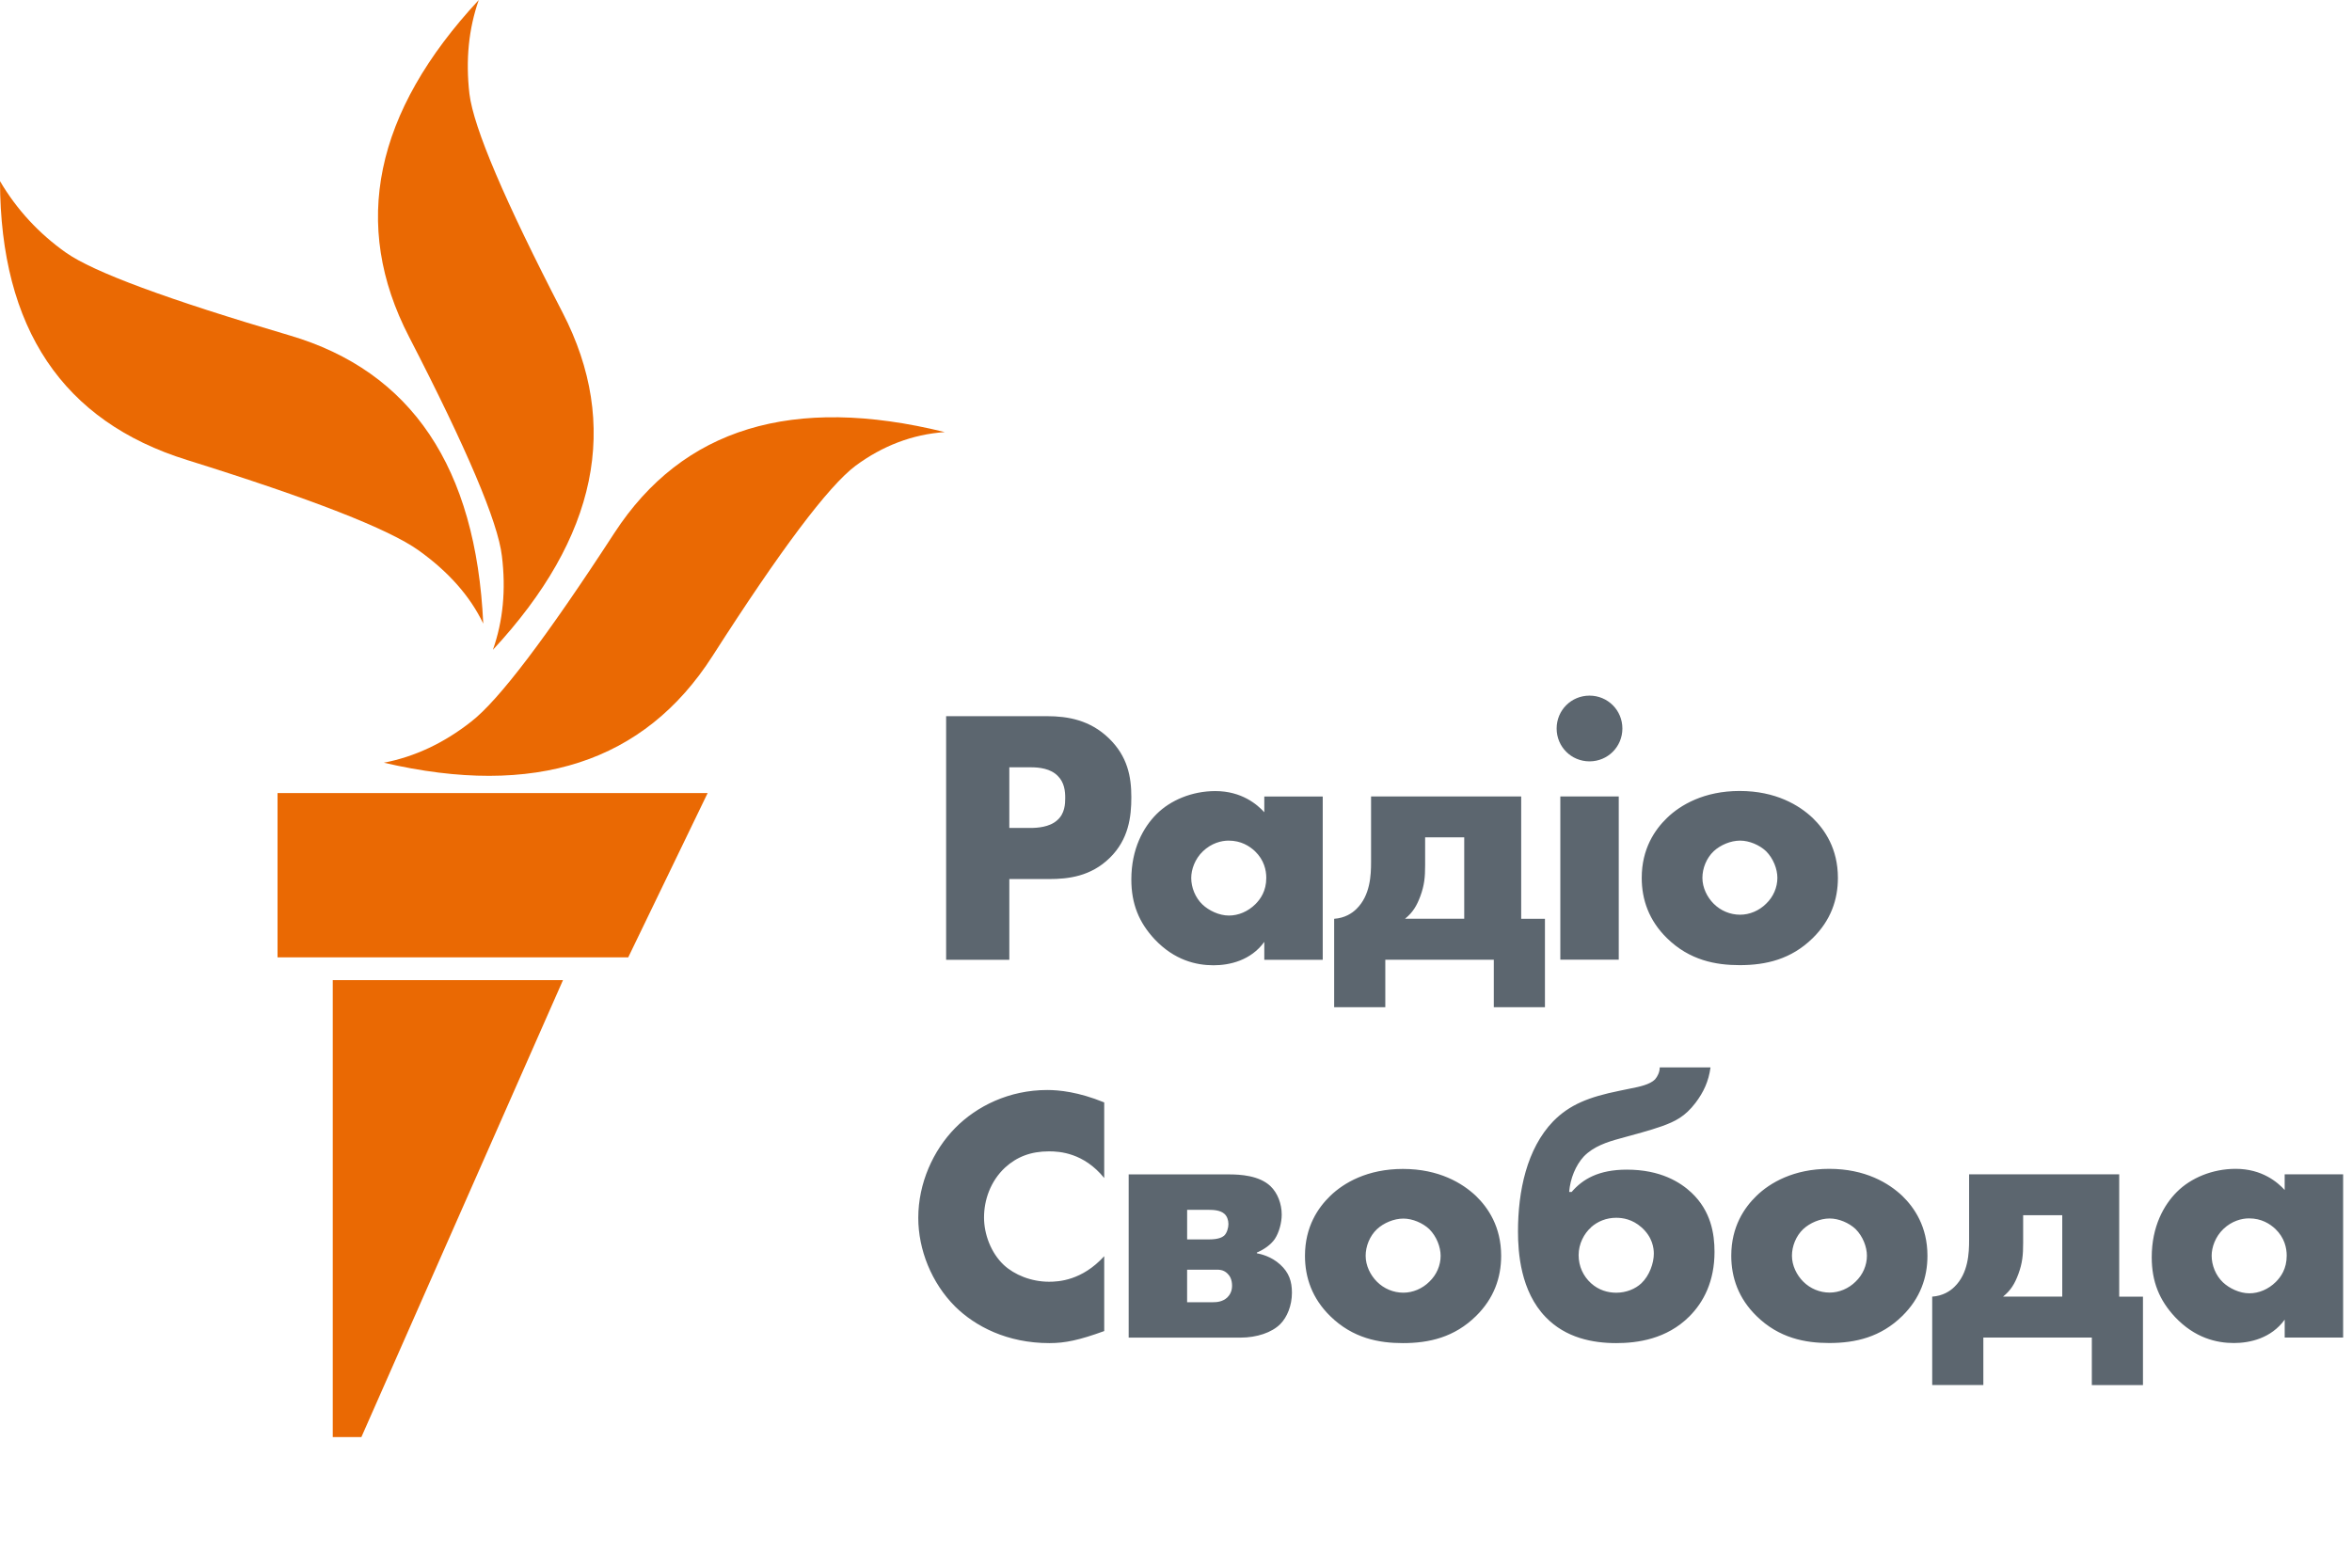
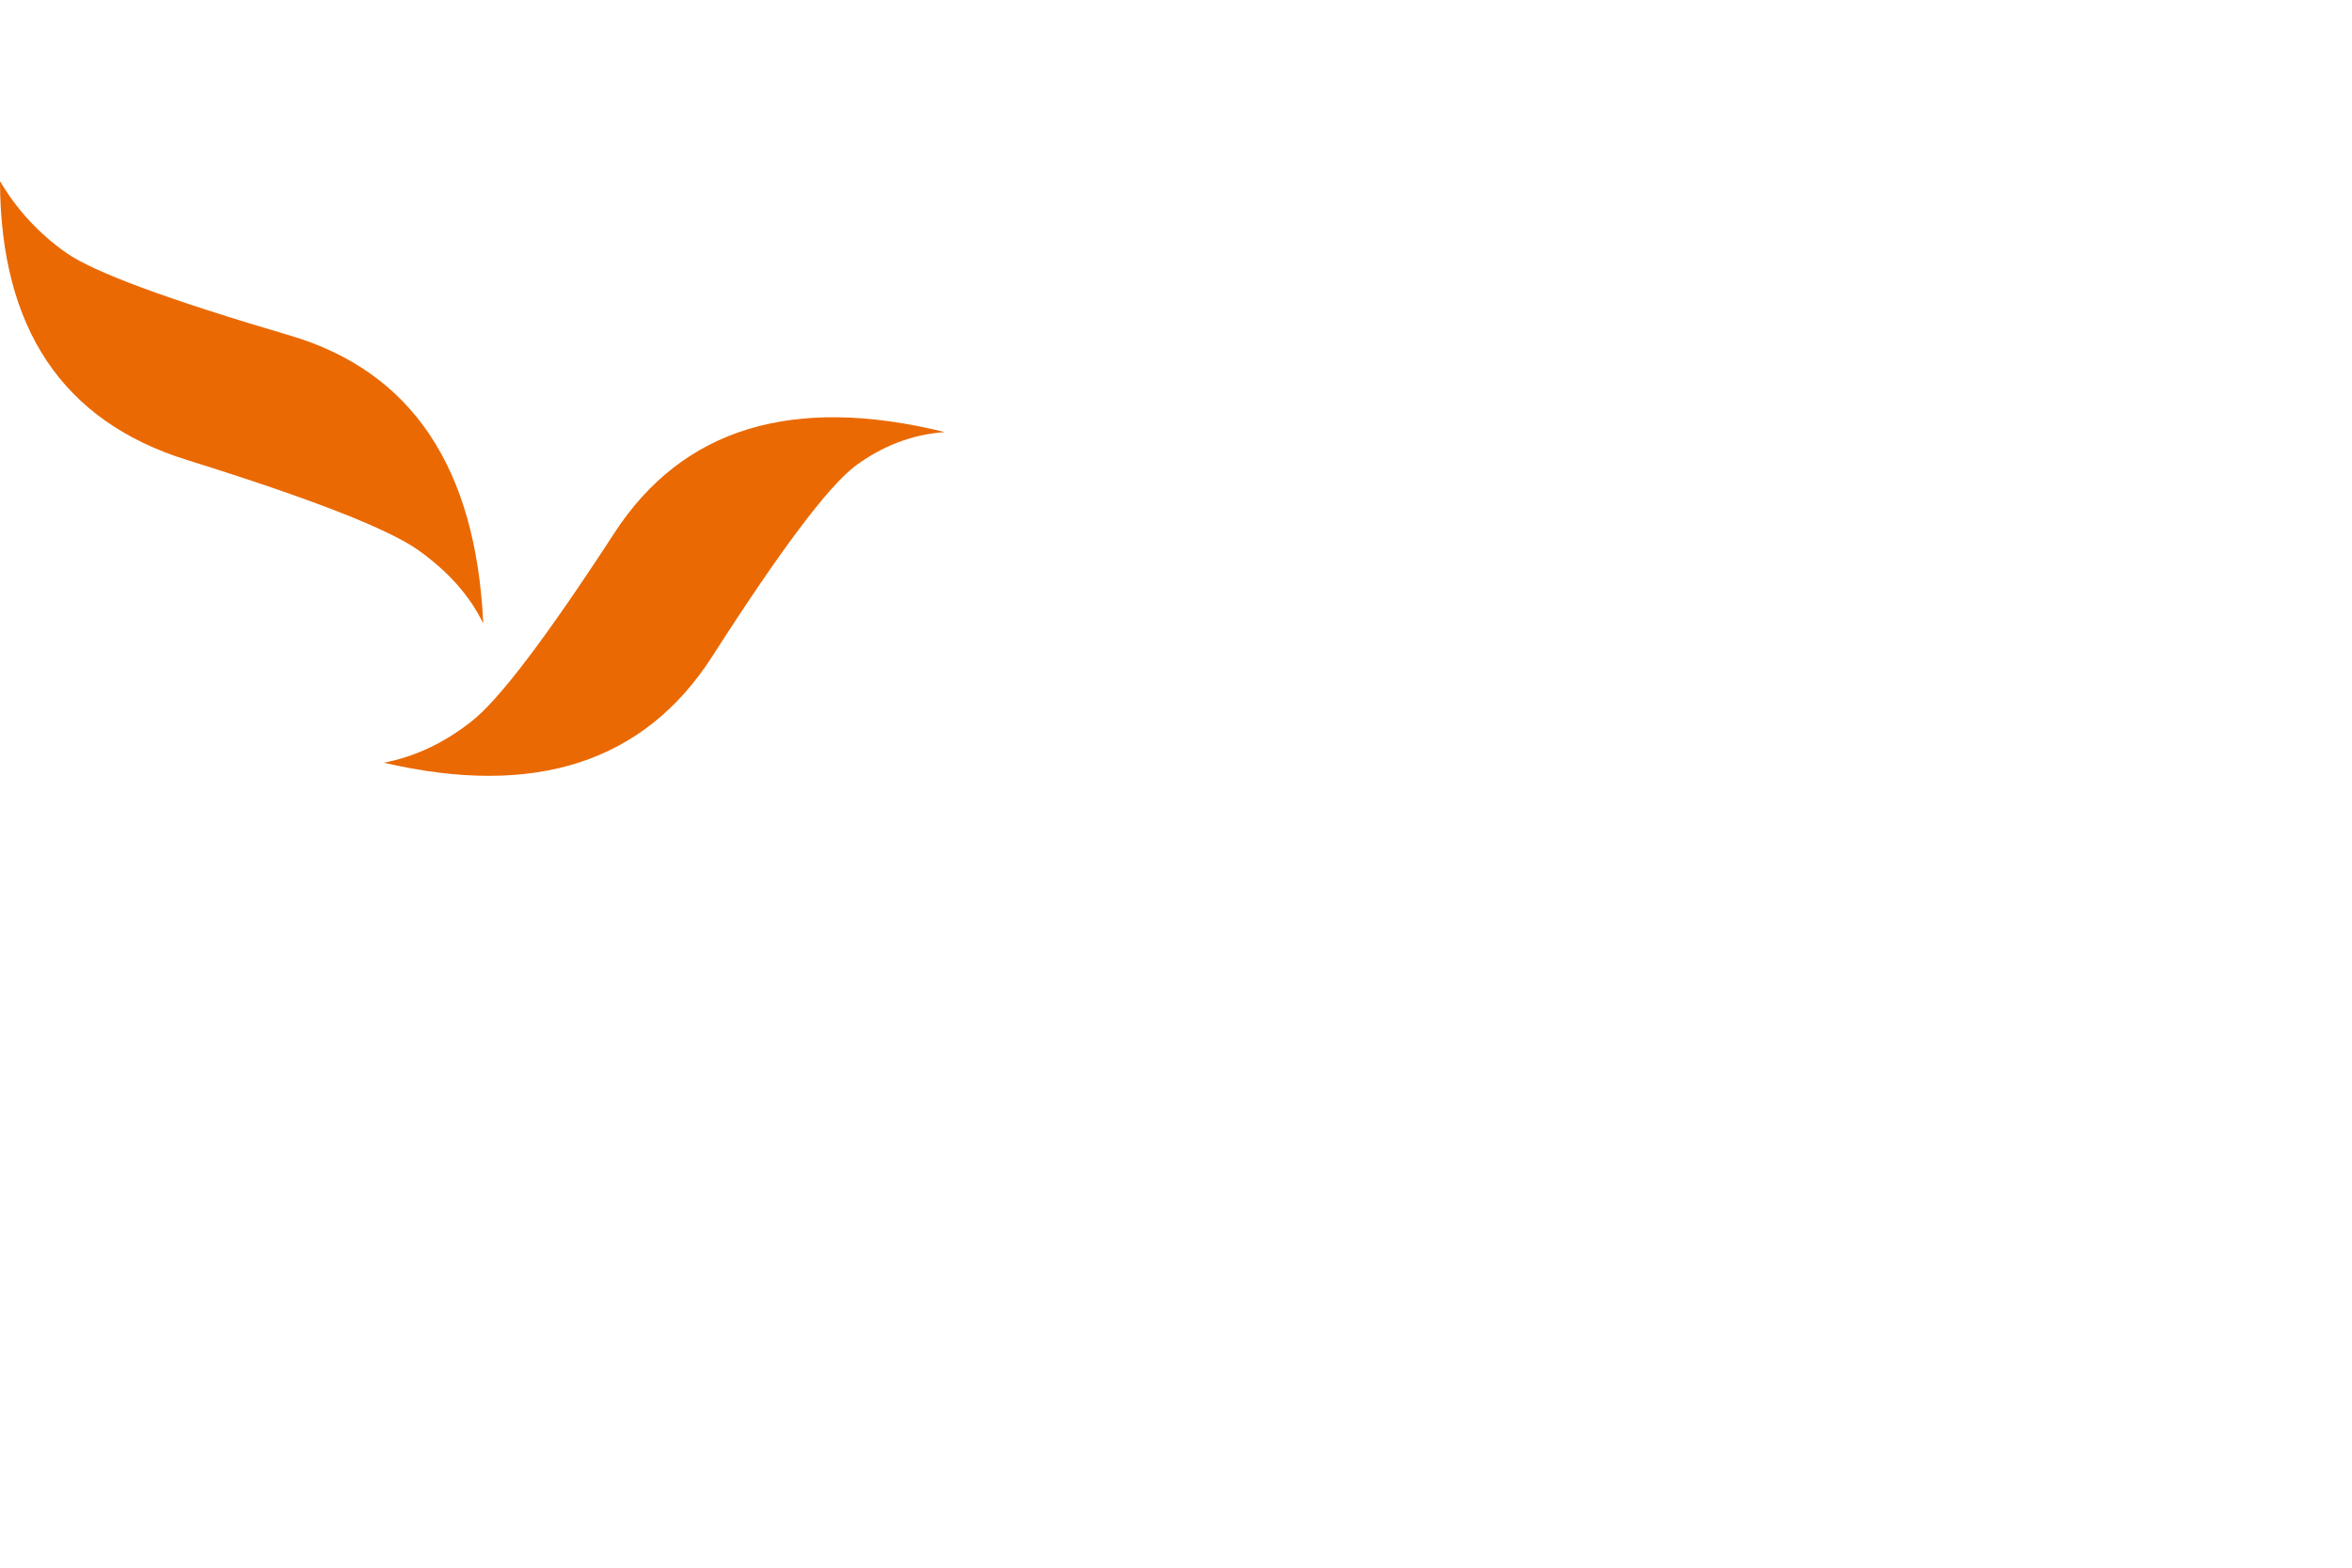
<svg xmlns="http://www.w3.org/2000/svg" viewBox="0 0 90 60" enable-background="new 0 0 90 60">
-   <path d="m38.622 33.645v3.089h-2.418v-9.324h3.858c.811 0 1.649.154 2.362.839.727.699.867 1.482.867 2.264 0 .741-.098 1.608-.825 2.32-.727.713-1.593.811-2.32.811h-1.524zm0-1.957h.811c.252 0 .727-.028 1.02-.294.294-.251.308-.629.308-.853 0-.251-.028-.587-.28-.839-.28-.293-.727-.335-1.034-.335h-.825v2.321m9.757-1.202h2.236v6.248h-2.236v-.685c-.517.713-1.328.895-1.943.895-.671 0-1.496-.196-2.25-.992-.601-.643-.895-1.356-.895-2.292 0-1.174.461-1.999.965-2.502.531-.531 1.356-.881 2.25-.881 1.01 0 1.607.517 1.873.81v-.601m-2.349 2.096c-.308.293-.447.699-.447 1.02 0 .363.154.755.433 1.02.238.224.629.419 1.01.419.363 0 .727-.154 1.01-.433.196-.196.419-.503.419-1.01 0-.294-.084-.685-.433-1.02-.21-.196-.531-.405-1.01-.405-.279 0-.656.098-.978.405m12.175-2.096v4.683h.909v3.383h-1.957v-1.817h-4.152v1.817h-1.957v-3.383c.405-.028.685-.21.853-.377.531-.517.559-1.3.559-1.789v-2.516h5.745m-2.18 1.564h-1.496v1.062c0 .461-.028.769-.182 1.188-.14.377-.293.629-.587.866h2.265v-3.116m4.794-5.423c.699 0 1.258.559 1.258 1.258 0 .699-.559 1.258-1.258 1.258-.699 0-1.258-.559-1.258-1.258 0-.699.559-1.258 1.258-1.258m1.119 3.858v6.248h-2.236v-6.248h2.236m7.422 5.423c-.825.811-1.789 1.034-2.796 1.034-.909 0-1.915-.182-2.782-1.034-.685-.671-.965-1.468-.965-2.306 0-1.118.503-1.845.965-2.292.517-.503 1.426-1.034 2.782-1.034 1.384 0 2.278.545 2.796 1.034.461.447.964 1.174.964 2.292.001.838-.279 1.635-.964 2.306m-3.788-3.327c-.28.265-.433.657-.433 1.02 0 .377.182.741.433.992.266.266.629.419 1.01.419.363 0 .727-.154.993-.419.28-.265.433-.629.433-.992 0-.336-.154-.741-.433-1.02-.252-.238-.643-.405-.993-.405-.363 0-.754.168-1.01.405m-23.323 18.366c-.964.35-1.496.461-2.097.461-1.621 0-2.838-.643-3.606-1.398-.909-.909-1.412-2.181-1.412-3.396 0-1.328.573-2.586 1.412-3.439.825-.839 2.069-1.454 3.523-1.454.447 0 1.188.07 2.18.475v2.893c-.783-.964-1.705-1.02-2.111-1.02-.699 0-1.23.21-1.677.615-.573.531-.811 1.258-.811 1.915 0 .643.266 1.356.755 1.817.405.377 1.048.643 1.733.643.363 0 1.258-.042 2.111-.978v2.866m4.766-5.996c.447 0 1.16.042 1.593.447.28.266.433.685.433 1.09 0 .308-.098.685-.266.937-.154.223-.419.405-.685.517v.028c.14.028.545.112.895.433.336.307.447.643.447 1.076 0 .489-.182.937-.447 1.202-.321.322-.895.517-1.523.517h-4.277v-6.248h3.83m-.754 2.489c.363 0 .503-.084.573-.14.112-.098.168-.307.168-.447 0-.154-.056-.307-.154-.391-.154-.14-.419-.154-.601-.154h-.825v1.132h.839m.153 2.404c.14 0 .363-.014.545-.182.084-.084.182-.224.182-.447 0-.238-.084-.377-.168-.461-.182-.182-.363-.154-.559-.154h-.993v1.244h.993m10.06.531c-.825.811-1.789 1.034-2.796 1.034-.909 0-1.915-.182-2.782-1.034-.685-.671-.965-1.468-.965-2.306 0-1.118.503-1.845.965-2.292.517-.503 1.426-1.034 2.782-1.034 1.384 0 2.278.545 2.796 1.034.461.447.964 1.174.964 2.292 0 .838-.279 1.635-.964 2.306m-3.788-3.327c-.28.265-.433.657-.433 1.02 0 .377.182.741.433.992.266.266.629.419 1.01.419.363 0 .727-.154.993-.419.28-.265.433-.629.433-.992 0-.336-.154-.741-.433-1.02-.252-.238-.643-.405-.993-.405-.363 0-.755.168-1.01.405m7.45-1.425c.419-.49 1.034-.853 2.111-.853 1.3 0 2.055.489 2.474.881.741.699.881 1.565.881 2.264 0 1.132-.419 1.929-.964 2.474-.867.867-1.985 1.02-2.796 1.02-.895 0-1.929-.196-2.698-.992-.964-.992-1.062-2.474-1.062-3.285 0-1.538.336-3.159 1.342-4.207.629-.643 1.37-.937 2.544-1.174l.405-.084c.363-.07.755-.154.951-.35.098-.112.182-.28.182-.461h1.943c-.07.531-.266.95-.573 1.356-.405.531-.783.713-1.286.895-.475.168-1.02.308-1.621.475-.461.126-.993.294-1.37.685-.308.336-.517.839-.559 1.356h.096m.741 1.356c-.266.237-.475.629-.475 1.062 0 .433.182.811.475 1.076.293.266.643.363.964.363.377 0 .727-.14.964-.363.308-.293.475-.769.475-1.132 0-.196-.042-.629-.475-1.01-.349-.308-.713-.363-.964-.363-.377-.001-.713.139-.964.363m11.909 3.396c-.825.811-1.789 1.034-2.796 1.034-.909 0-1.915-.182-2.782-1.034-.685-.671-.965-1.468-.965-2.306 0-1.118.503-1.845.965-2.292.517-.503 1.426-1.034 2.782-1.034 1.384 0 2.278.545 2.796 1.034.461.447.964 1.174.964 2.292.001.838-.279 1.635-.964 2.306m-3.788-3.327c-.28.265-.433.657-.433 1.02 0 .377.182.741.433.992.266.266.629.419 1.01.419.363 0 .727-.154.993-.419.28-.265.433-.629.433-.992 0-.336-.154-.741-.433-1.02-.252-.238-.643-.405-.993-.405-.363 0-.754.168-1.01.405m12.09-2.096v4.683h.909v3.383h-1.957v-1.818h-4.151v1.817h-1.957v-3.383c.405-.028.685-.21.853-.377.531-.517.559-1.3.559-1.789v-2.516h5.744m-2.18 1.565h-1.496v1.062c0 .461-.028.769-.182 1.188-.14.377-.293.629-.587.866h2.265v-3.116m8.512-1.565h2.236v6.248h-2.236v-.685c-.517.713-1.328.895-1.943.895-.671 0-1.496-.196-2.25-.992-.601-.643-.895-1.356-.895-2.292 0-1.174.461-1.999.964-2.502.531-.531 1.356-.881 2.25-.881 1.01 0 1.608.517 1.873.81v-.601m-2.347 2.096c-.307.293-.447.699-.447 1.02 0 .363.154.755.433 1.02.238.224.629.419 1.01.419.363 0 .727-.154 1.01-.433.196-.196.419-.503.419-1.01 0-.294-.084-.685-.433-1.02-.21-.196-.531-.405-1.01-.405-.279 0-.656.098-.978.405" fill="#5c666f" />
  <g fill="#ea6903">
    <path d="m32.731 17.831c1.048-.775 2.188-1.206 3.421-1.294-5.82-1.435-10.03-.15-12.64 3.857-2.607 4.01-4.434 6.415-5.482 7.225-1.039.818-2.153 1.342-3.342 1.572 5.777 1.347 9.968-.013 12.575-4.081 2.606-4.069 4.429-6.495 5.468-7.279" />
-     <path d="m17.963 3.593c-.149-1.295-.03-2.492.357-3.593-3.998 4.303-4.888 8.6-2.668 12.891 2.219 4.301 3.403 7.096 3.553 8.387.159 1.29.045 2.488-.344 3.593 3.998-4.306 4.887-8.607 2.668-12.905-2.218-4.287-3.407-7.079-3.566-8.373" />
    <path d="m2.523 9.669c-1.042-.738-1.883-1.65-2.523-2.735.015 5.636 2.402 9.193 7.159 10.672 4.766 1.488 7.72 2.642 8.863 3.461 1.144.819 1.968 1.752 2.47 2.8-.276-5.981-2.745-9.657-7.41-11.03-4.665-1.373-7.518-2.43-8.559-3.169" />
-     <path d="M21.543,37.512h-8.81V55h1.096L21.543,37.512 M10.62,30.353v6.287h13.42l3.038-6.287H10.62z" />
  </g>
</svg>